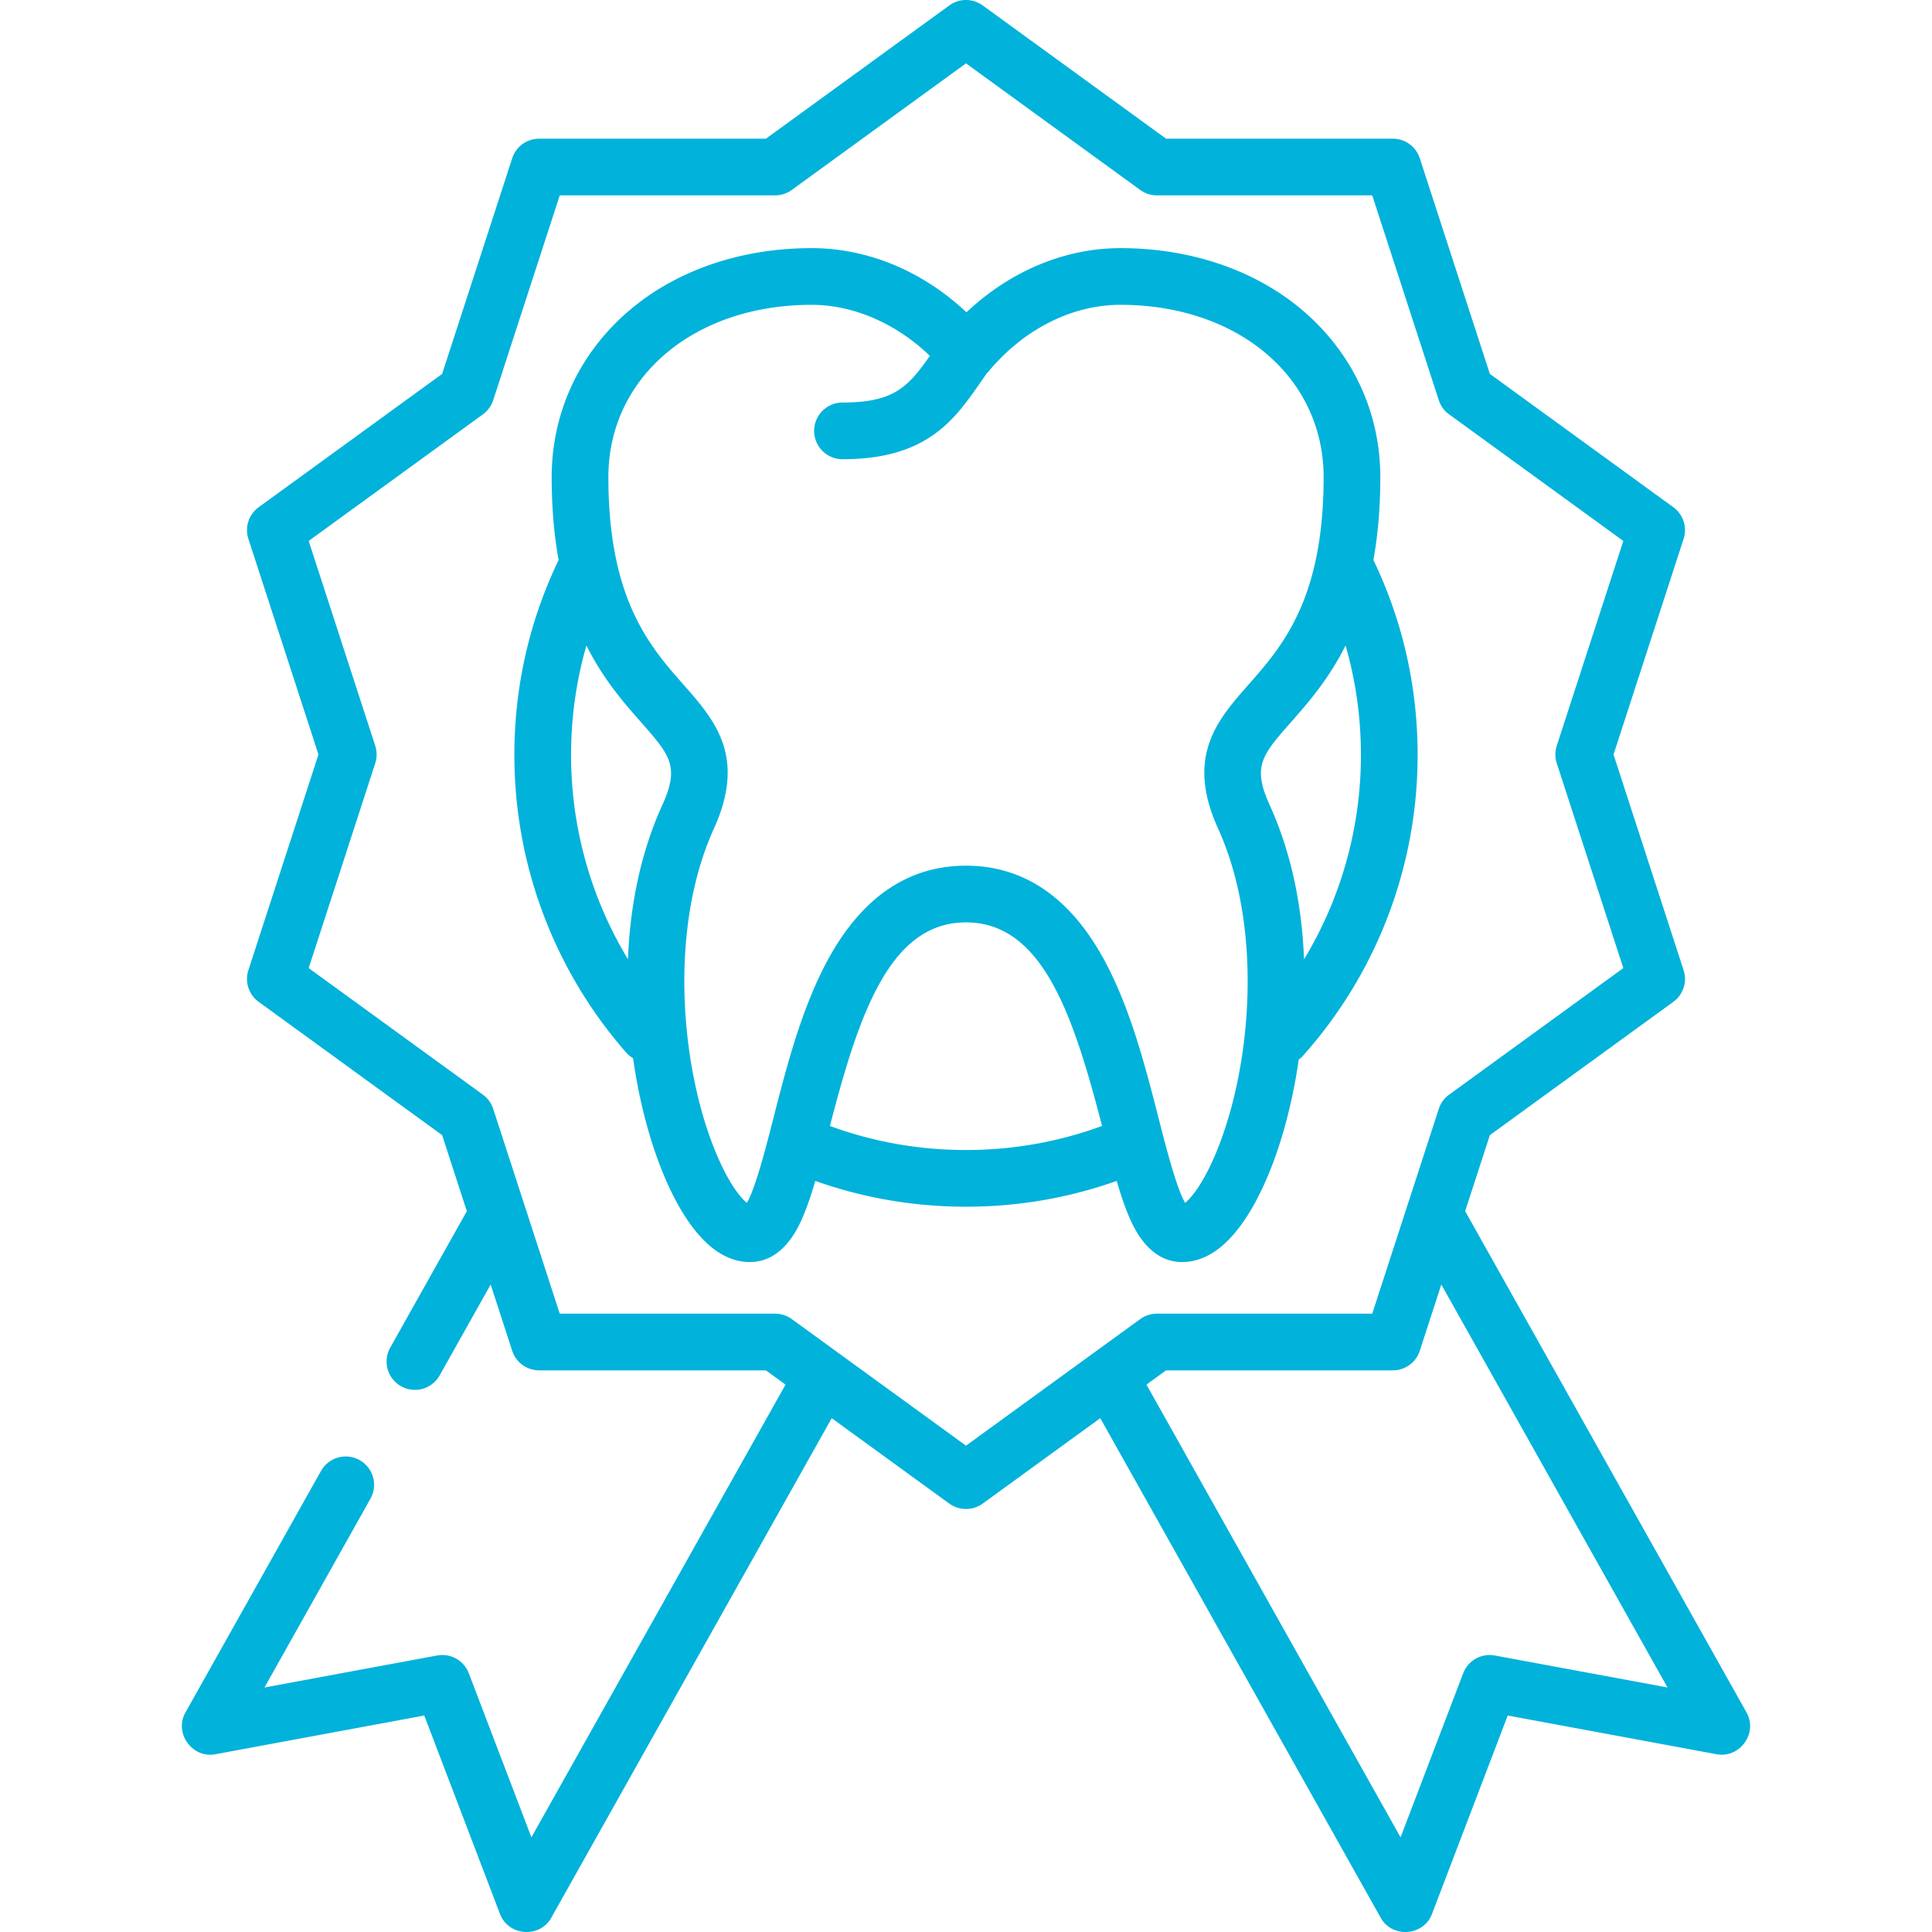
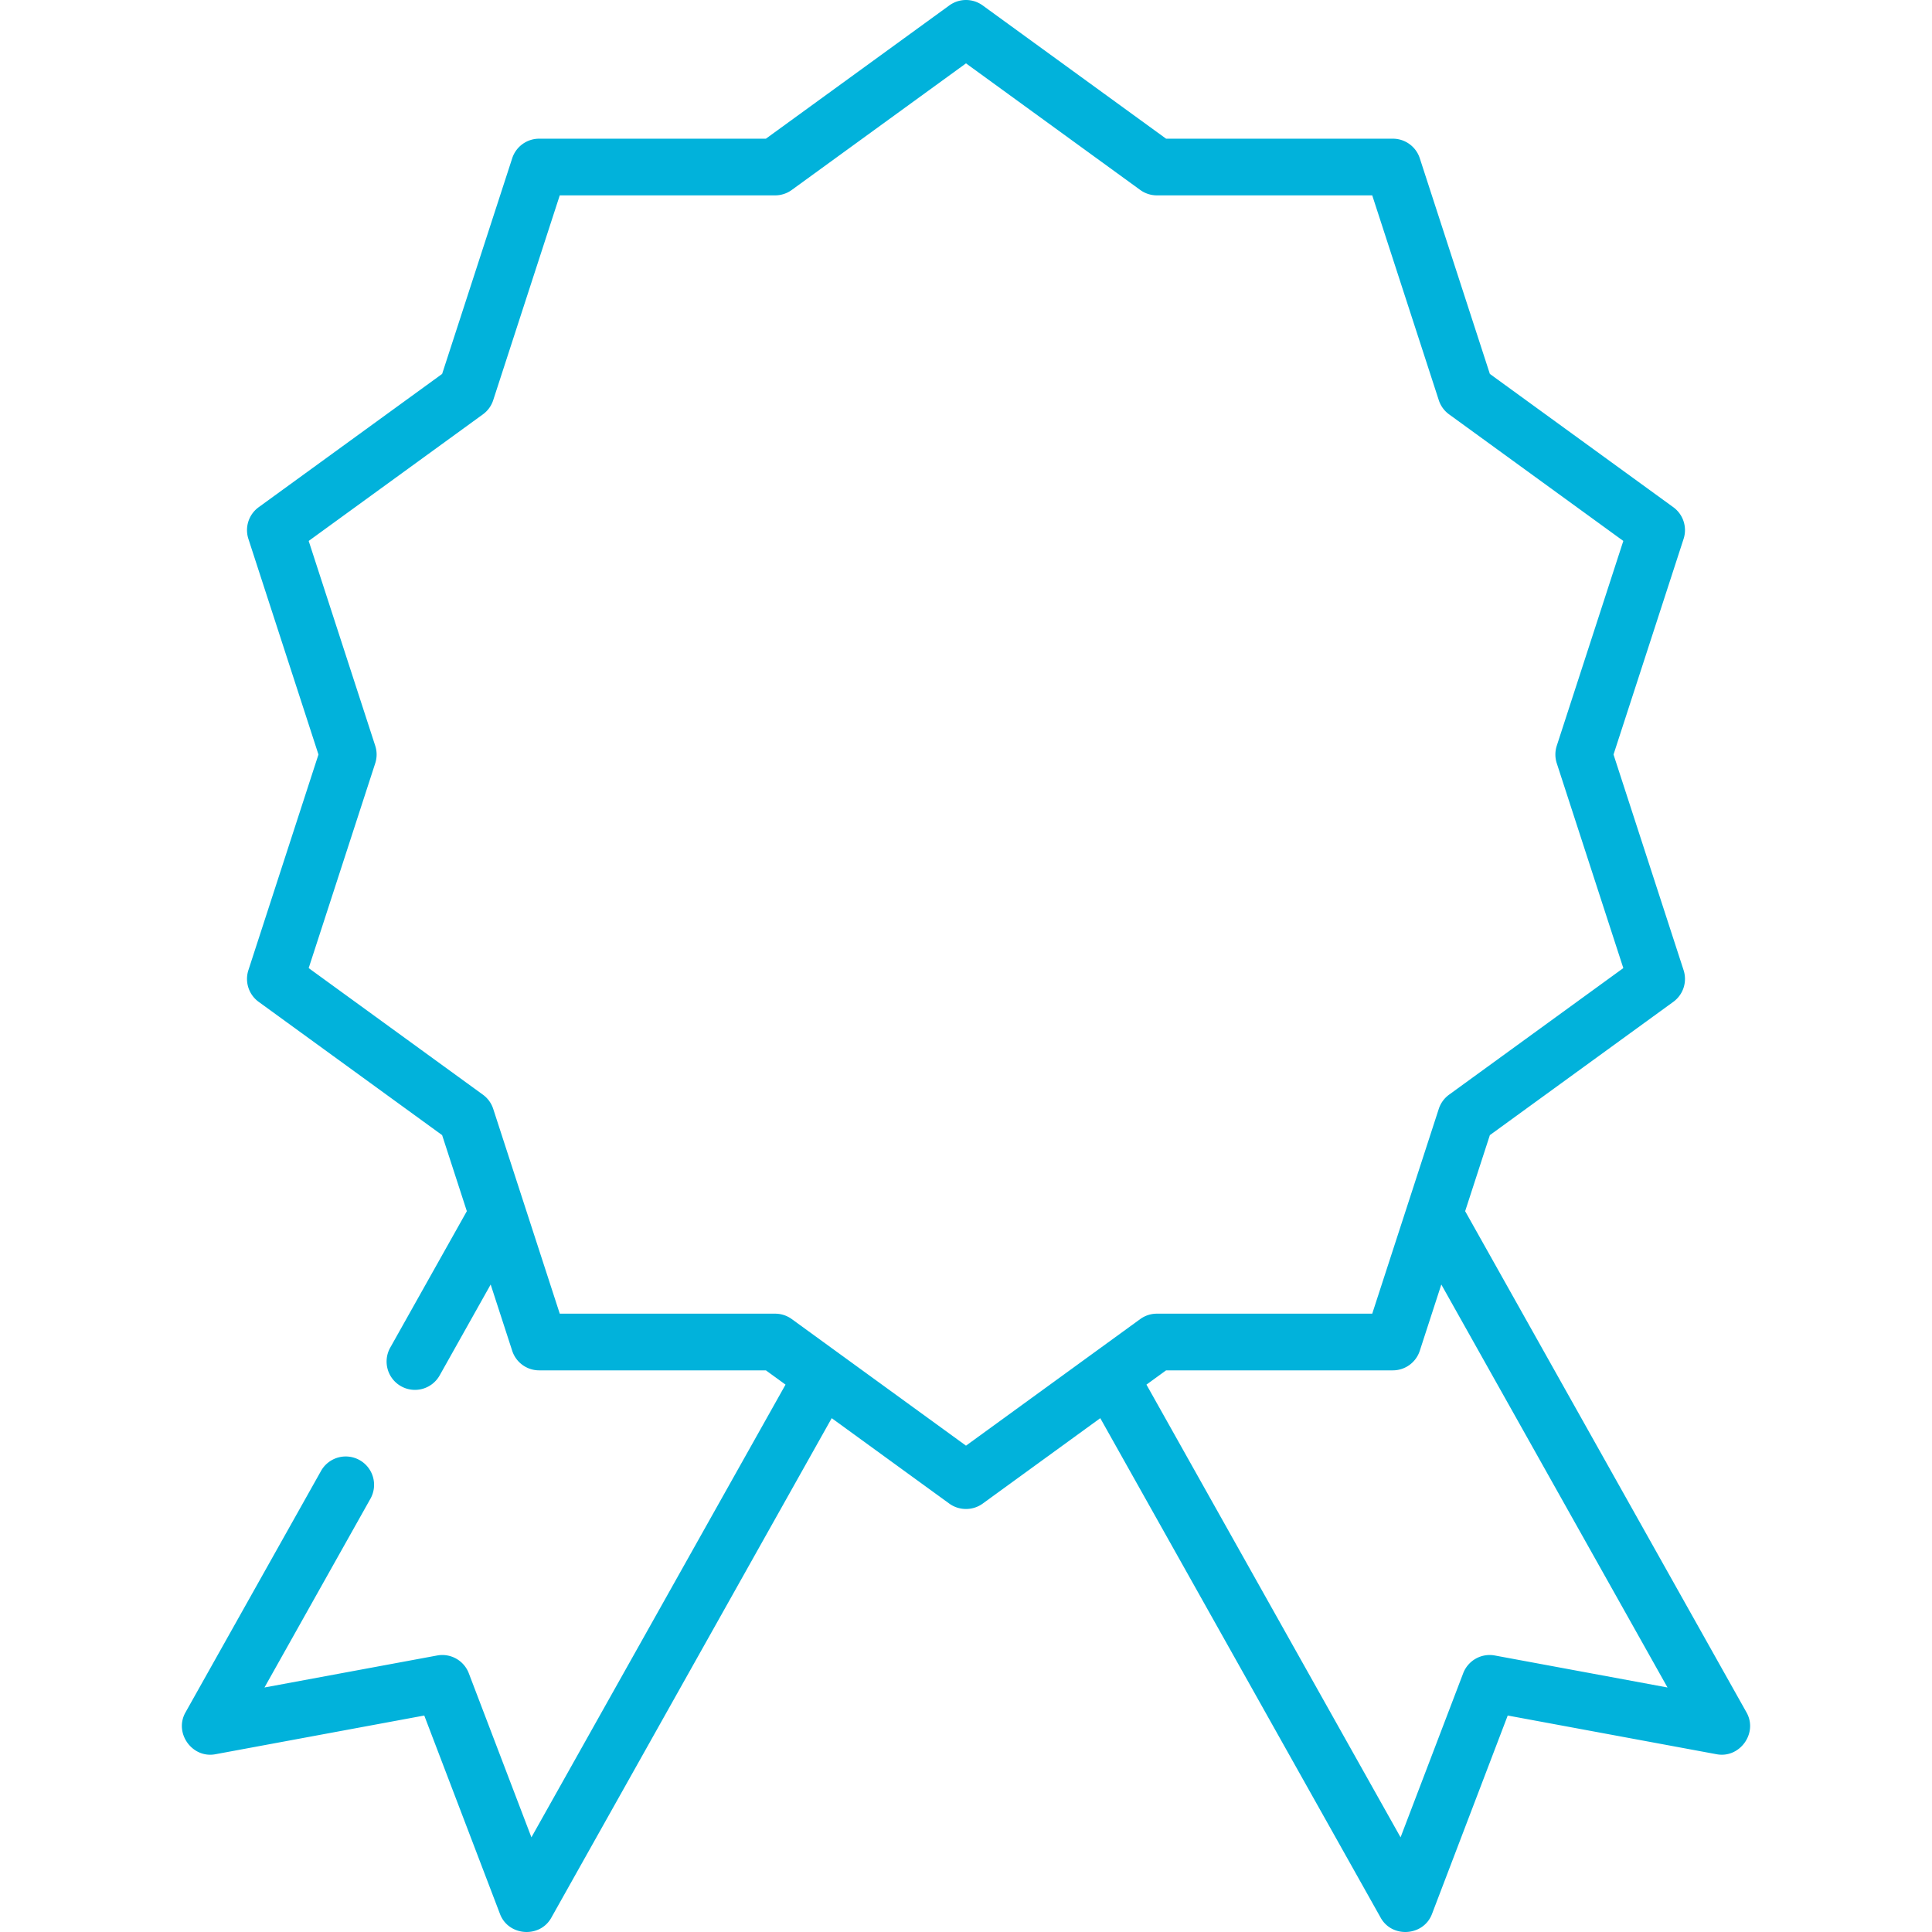
<svg xmlns="http://www.w3.org/2000/svg" version="1.1" width="512" height="512" x="0" y="0" viewBox="0 0 511.999 511.999" style="enable-background:new 0 0 512 512" xml:space="preserve" class="">
  <g>
    <path d="M462.858 453.835 388.28 320.972l6.547-20.151 48.613-35.318a7.511 7.511 0 0 0 2.729-8.399L427.6 199.957l18.569-57.147a7.512 7.512 0 0 0-2.729-8.399l-48.613-35.319-18.569-57.148a7.512 7.512 0 0 0-7.144-5.19h-60.089L260.414 1.435a7.51 7.51 0 0 0-8.83 0l-48.613 35.319h-60.089a7.511 7.511 0 0 0-7.144 5.191l-18.569 57.147-48.613 35.319a7.51 7.51 0 0 0-2.729 8.398l18.569 57.148-18.569 57.148a7.51 7.51 0 0 0 2.729 8.398l48.613 35.319 6.547 20.151-20.243 36.063a7.512 7.512 0 1 0 13.1 7.352l13.459-23.978 5.705 17.557a7.513 7.513 0 0 0 7.144 5.191h60.088l5.204 3.781-67.343 119.972-16.594-43.482a7.512 7.512 0 0 0-8.387-4.708l-45.761 8.481 28.126-50.107a7.512 7.512 0 0 0-13.1-7.354l-35.975 64.092c-3.058 5.447 1.789 12.2 7.919 11.062l55.376-10.263 20.08 52.617c2.222 5.828 10.511 6.445 13.568.999l74.329-132.419 31.172 22.647c2.603 1.891 6.227 1.891 8.83 0l31.171-22.648 74.329 132.42c3.057 5.445 11.344 4.83 13.568-.999l20.081-52.618 55.376 10.263c6.129 1.137 10.978-5.611 7.92-11.059zm-206.859-70.719-46.172-33.546a7.51 7.51 0 0 0-4.415-1.434h-57.071l-17.636-54.279a7.513 7.513 0 0 0-2.729-3.756l-46.172-33.546 17.635-54.279a7.499 7.499 0 0 0 0-4.642l-17.635-54.279 46.172-33.547a7.51 7.51 0 0 0 2.729-3.756l17.636-54.278h57.071a7.507 7.507 0 0 0 4.415-1.435l46.172-33.546 46.172 33.546a7.512 7.512 0 0 0 4.415 1.435h57.071l17.636 54.279a7.513 7.513 0 0 0 2.729 3.756l46.173 33.546-17.636 54.279a7.513 7.513 0 0 0 0 4.642l17.636 54.278-46.173 33.546a7.516 7.516 0 0 0-2.729 3.756l-17.636 54.279h-57.071a7.513 7.513 0 0 0-4.415 1.434l-46.172 33.547zm140.147 55.606a7.508 7.508 0 0 0-8.387 4.707l-16.595 43.483-67.343-119.973 5.204-3.781h60.089a7.511 7.511 0 0 0 7.144-5.191l5.705-17.558 59.944 106.792-45.761-8.479z" fill="#01b2db" data-original="#000000" opacity="1" />
-     <path d="M364.214 148.92c-.078-.165-.168-.32-.256-.478 1.16-6.396 1.839-13.666 1.839-21.983 0-16.648-6.907-31.992-19.451-43.209-12.612-11.279-30.167-17.491-49.432-17.491-14.764 0-29.254 6.114-40.79 17.011-11.559-10.896-26.137-17.011-41.039-17.011-19.265 0-36.821 6.212-49.433 17.491-12.542 11.217-19.45 26.562-19.45 43.209 0 8.307.678 15.568 1.835 21.958-7.771 16.19-11.721 33.567-11.721 51.688a119.58 119.58 0 0 0 29.615 78.817 7.482 7.482 0 0 0 1.842 1.524c2.342 16.585 7.338 31.921 13.771 41.911 5.167 8.024 10.946 12.094 17.174 12.094 9.206 0 13.182-9.821 14.489-13.048 1.017-2.51 1.945-5.35 2.853-8.449 12.787 4.532 26.187 6.835 39.937 6.835 13.758 0 27.155-2.301 39.938-6.833.908 3.099 1.838 5.938 2.853 8.448 1.309 3.227 5.285 13.047 14.491 13.047 6.23 0 12.008-4.069 17.174-12.094 6.387-9.919 11.362-25.108 13.724-41.555a7.48 7.48 0 0 0 1.154-1.048c19.572-21.938 30.351-50.224 30.351-79.651.001-17.901-3.858-35.122-11.468-51.183zm-188.699 64.442c-6.236 13.719-8.597 28.123-9.102 40.851a104.609 104.609 0 0 1-15.074-54.108c0-9.971 1.37-19.681 4.071-29.038 4.561 9.079 10.019 15.276 14.424 20.274 7.742 8.787 10.351 11.747 5.681 22.021zm80.484 91.404c-12.436 0-24.541-2.143-36.057-6.375 7.672-29.686 15.887-53.951 36.057-53.951 20.167 0 28.384 24.263 36.055 53.947-11.512 4.231-23.61 6.379-36.055 6.379zm66.806-85.187c12.509 27.519 8.568 65.94-1.492 88.119-3.005 6.624-5.708 9.804-7.233 11.075-2.286-3.871-4.982-14.391-7.013-22.326-3.532-13.798-7.538-29.437-14.585-42.316-8.975-16.399-21.25-24.714-36.484-24.714-15.234 0-27.509 8.315-36.484 24.714-7.049 12.88-11.053 28.519-14.585 42.316-2.03 7.934-4.724 18.454-7.012 22.326-1.524-1.271-4.229-4.45-7.233-11.075-10.06-22.179-14.001-60.599-1.492-88.119 8.693-19.126.163-28.807-8.085-38.17-8.858-10.052-19.882-22.563-19.882-54.951 0-26.468 22.652-45.677 53.86-45.677 11.117 0 22.487 4.98 31.336 13.526-5.776 8.234-9.493 12.365-23.154 12.365a7.512 7.512 0 0 0 0 15.024c22.413 0 29.656-10.418 36.66-20.493.509-.732 1.043-1.489 1.576-2.244.135-.139.273-.277.399-.429 9.378-11.279 22.14-17.748 35.011-17.748 31.209 0 53.86 19.211 53.86 45.677 0 32.387-11.024 44.898-19.882 54.951-8.249 9.362-16.779 19.043-8.086 38.169zm22.781 34.649c-.504-12.731-2.864-27.142-9.102-40.866-4.67-10.274-2.062-13.234 5.681-22.021 4.404-4.999 9.862-11.194 14.423-20.273 2.703 9.364 4.072 19.078 4.072 29.037 0 19.233-5.269 37.907-15.074 54.123z" fill="#01b2db" data-original="#000000" opacity="1" />
  </g>
</svg>